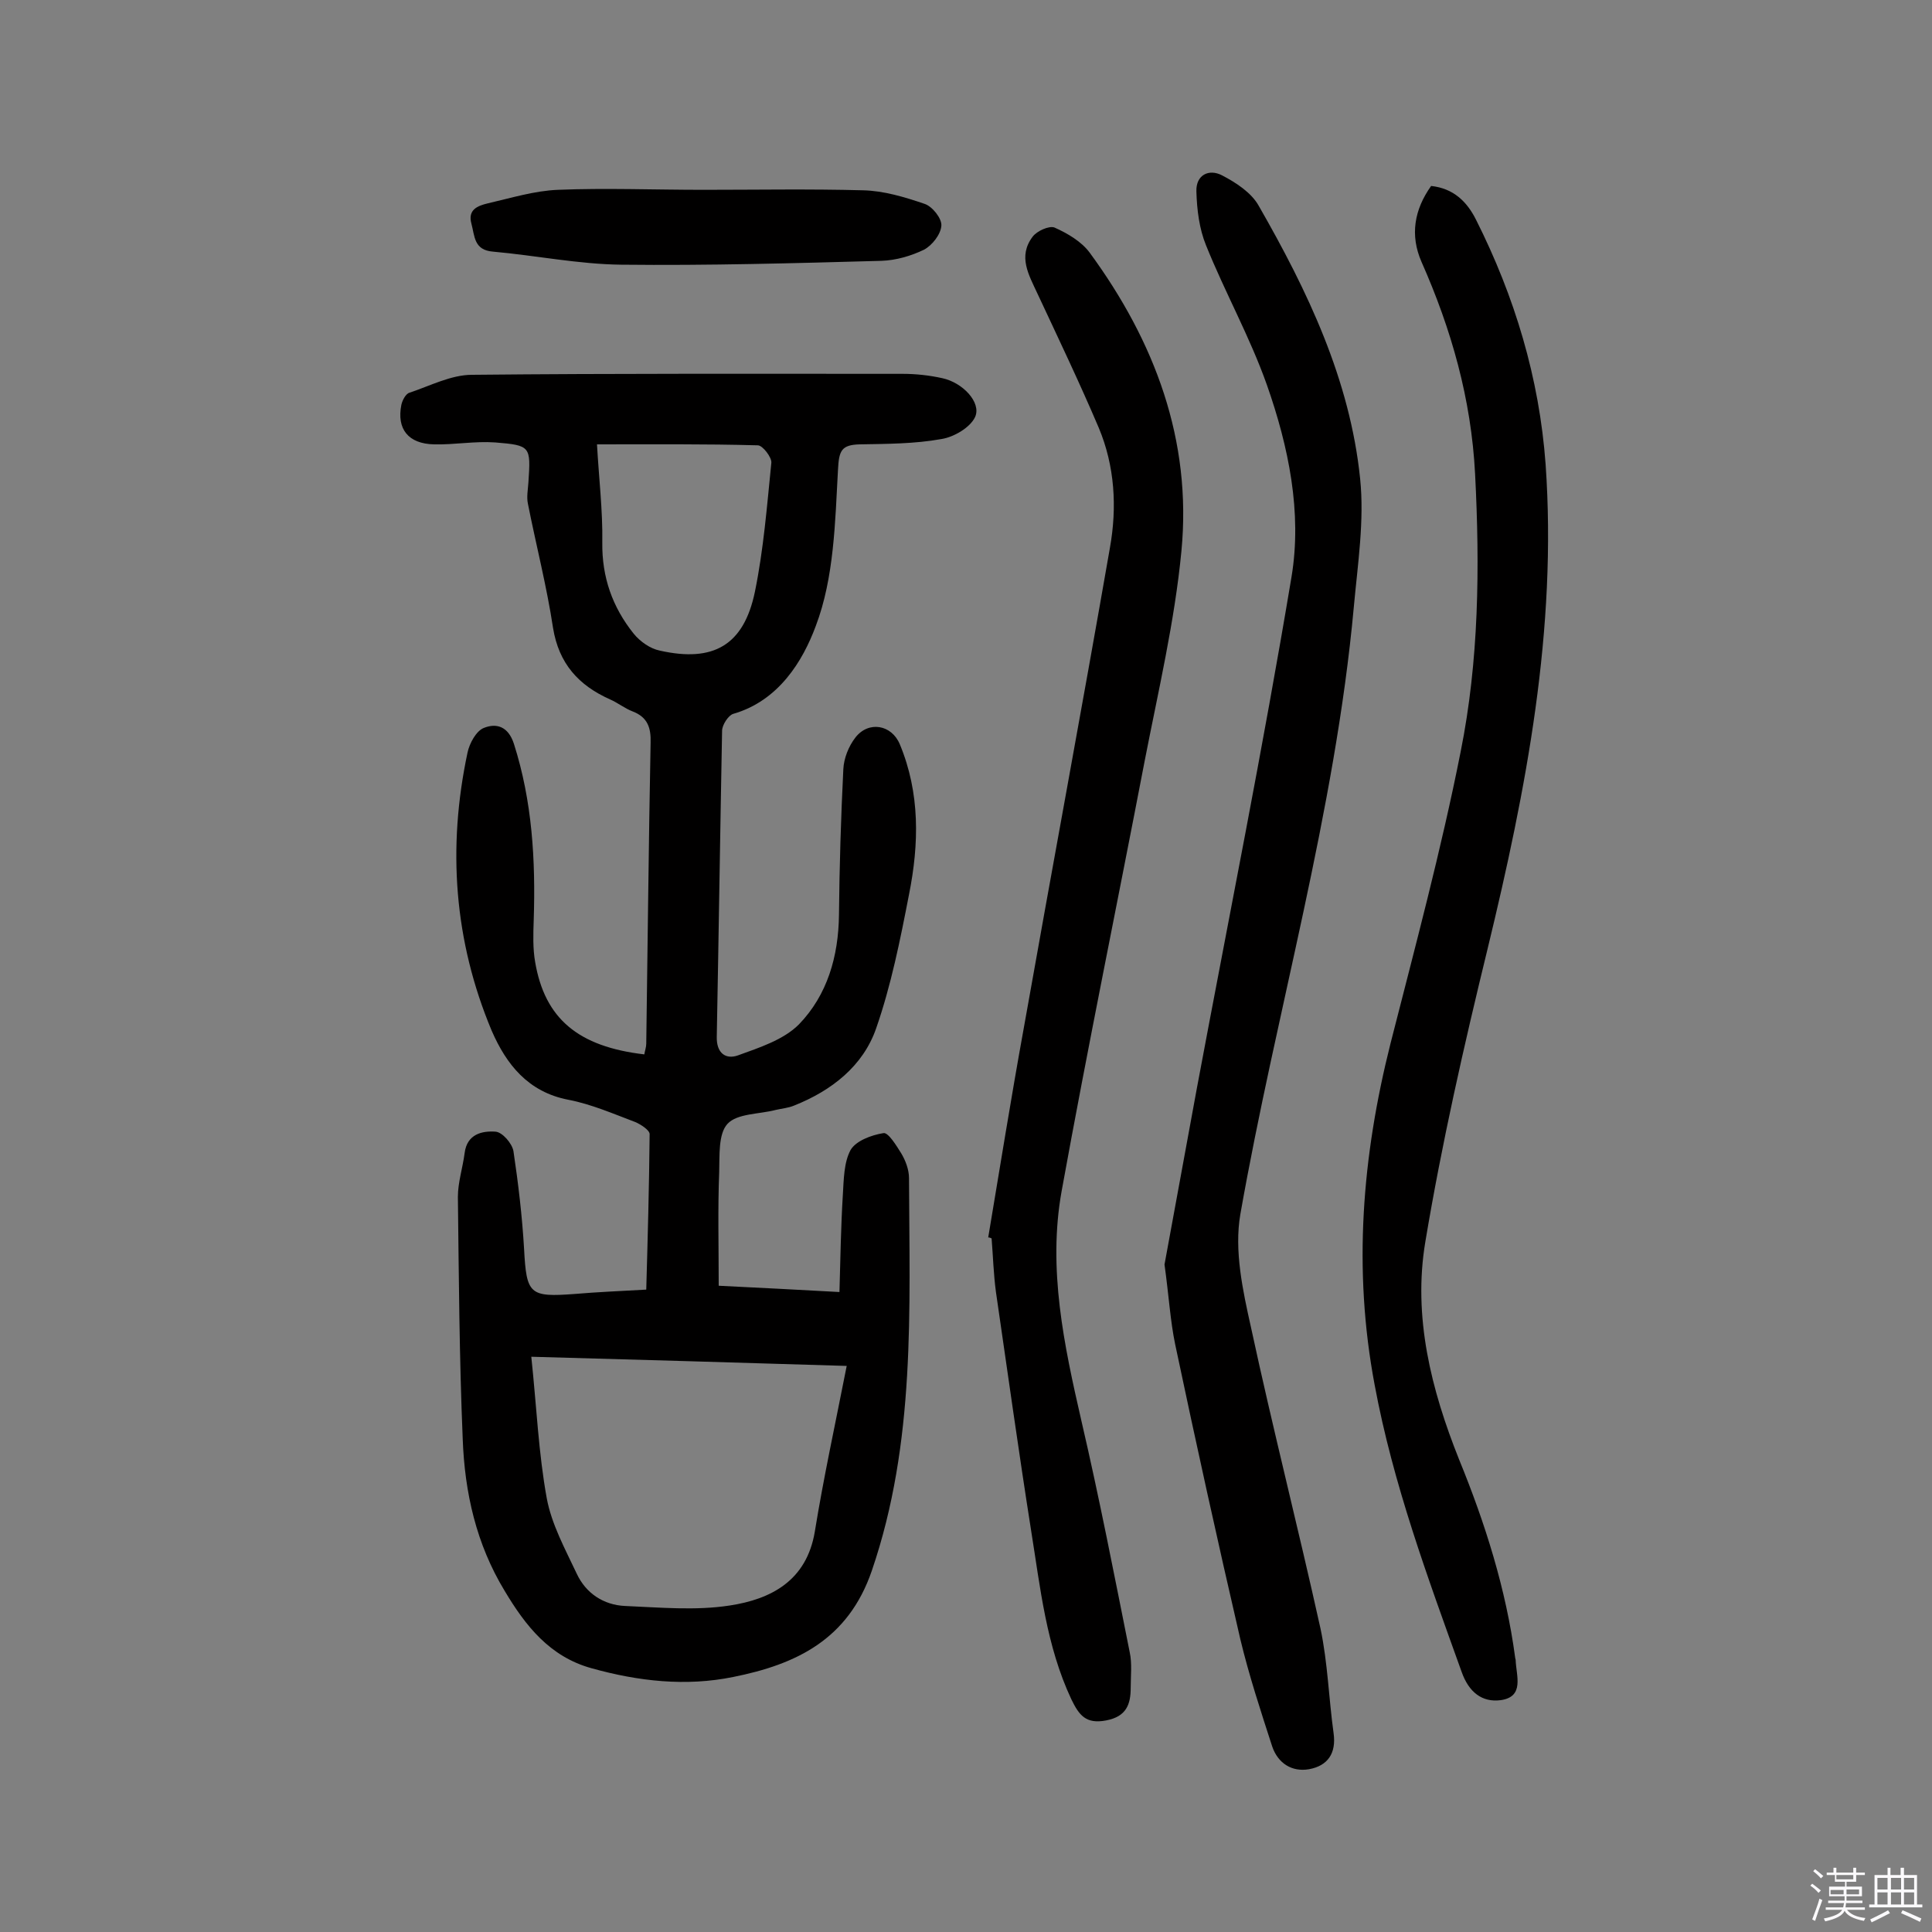
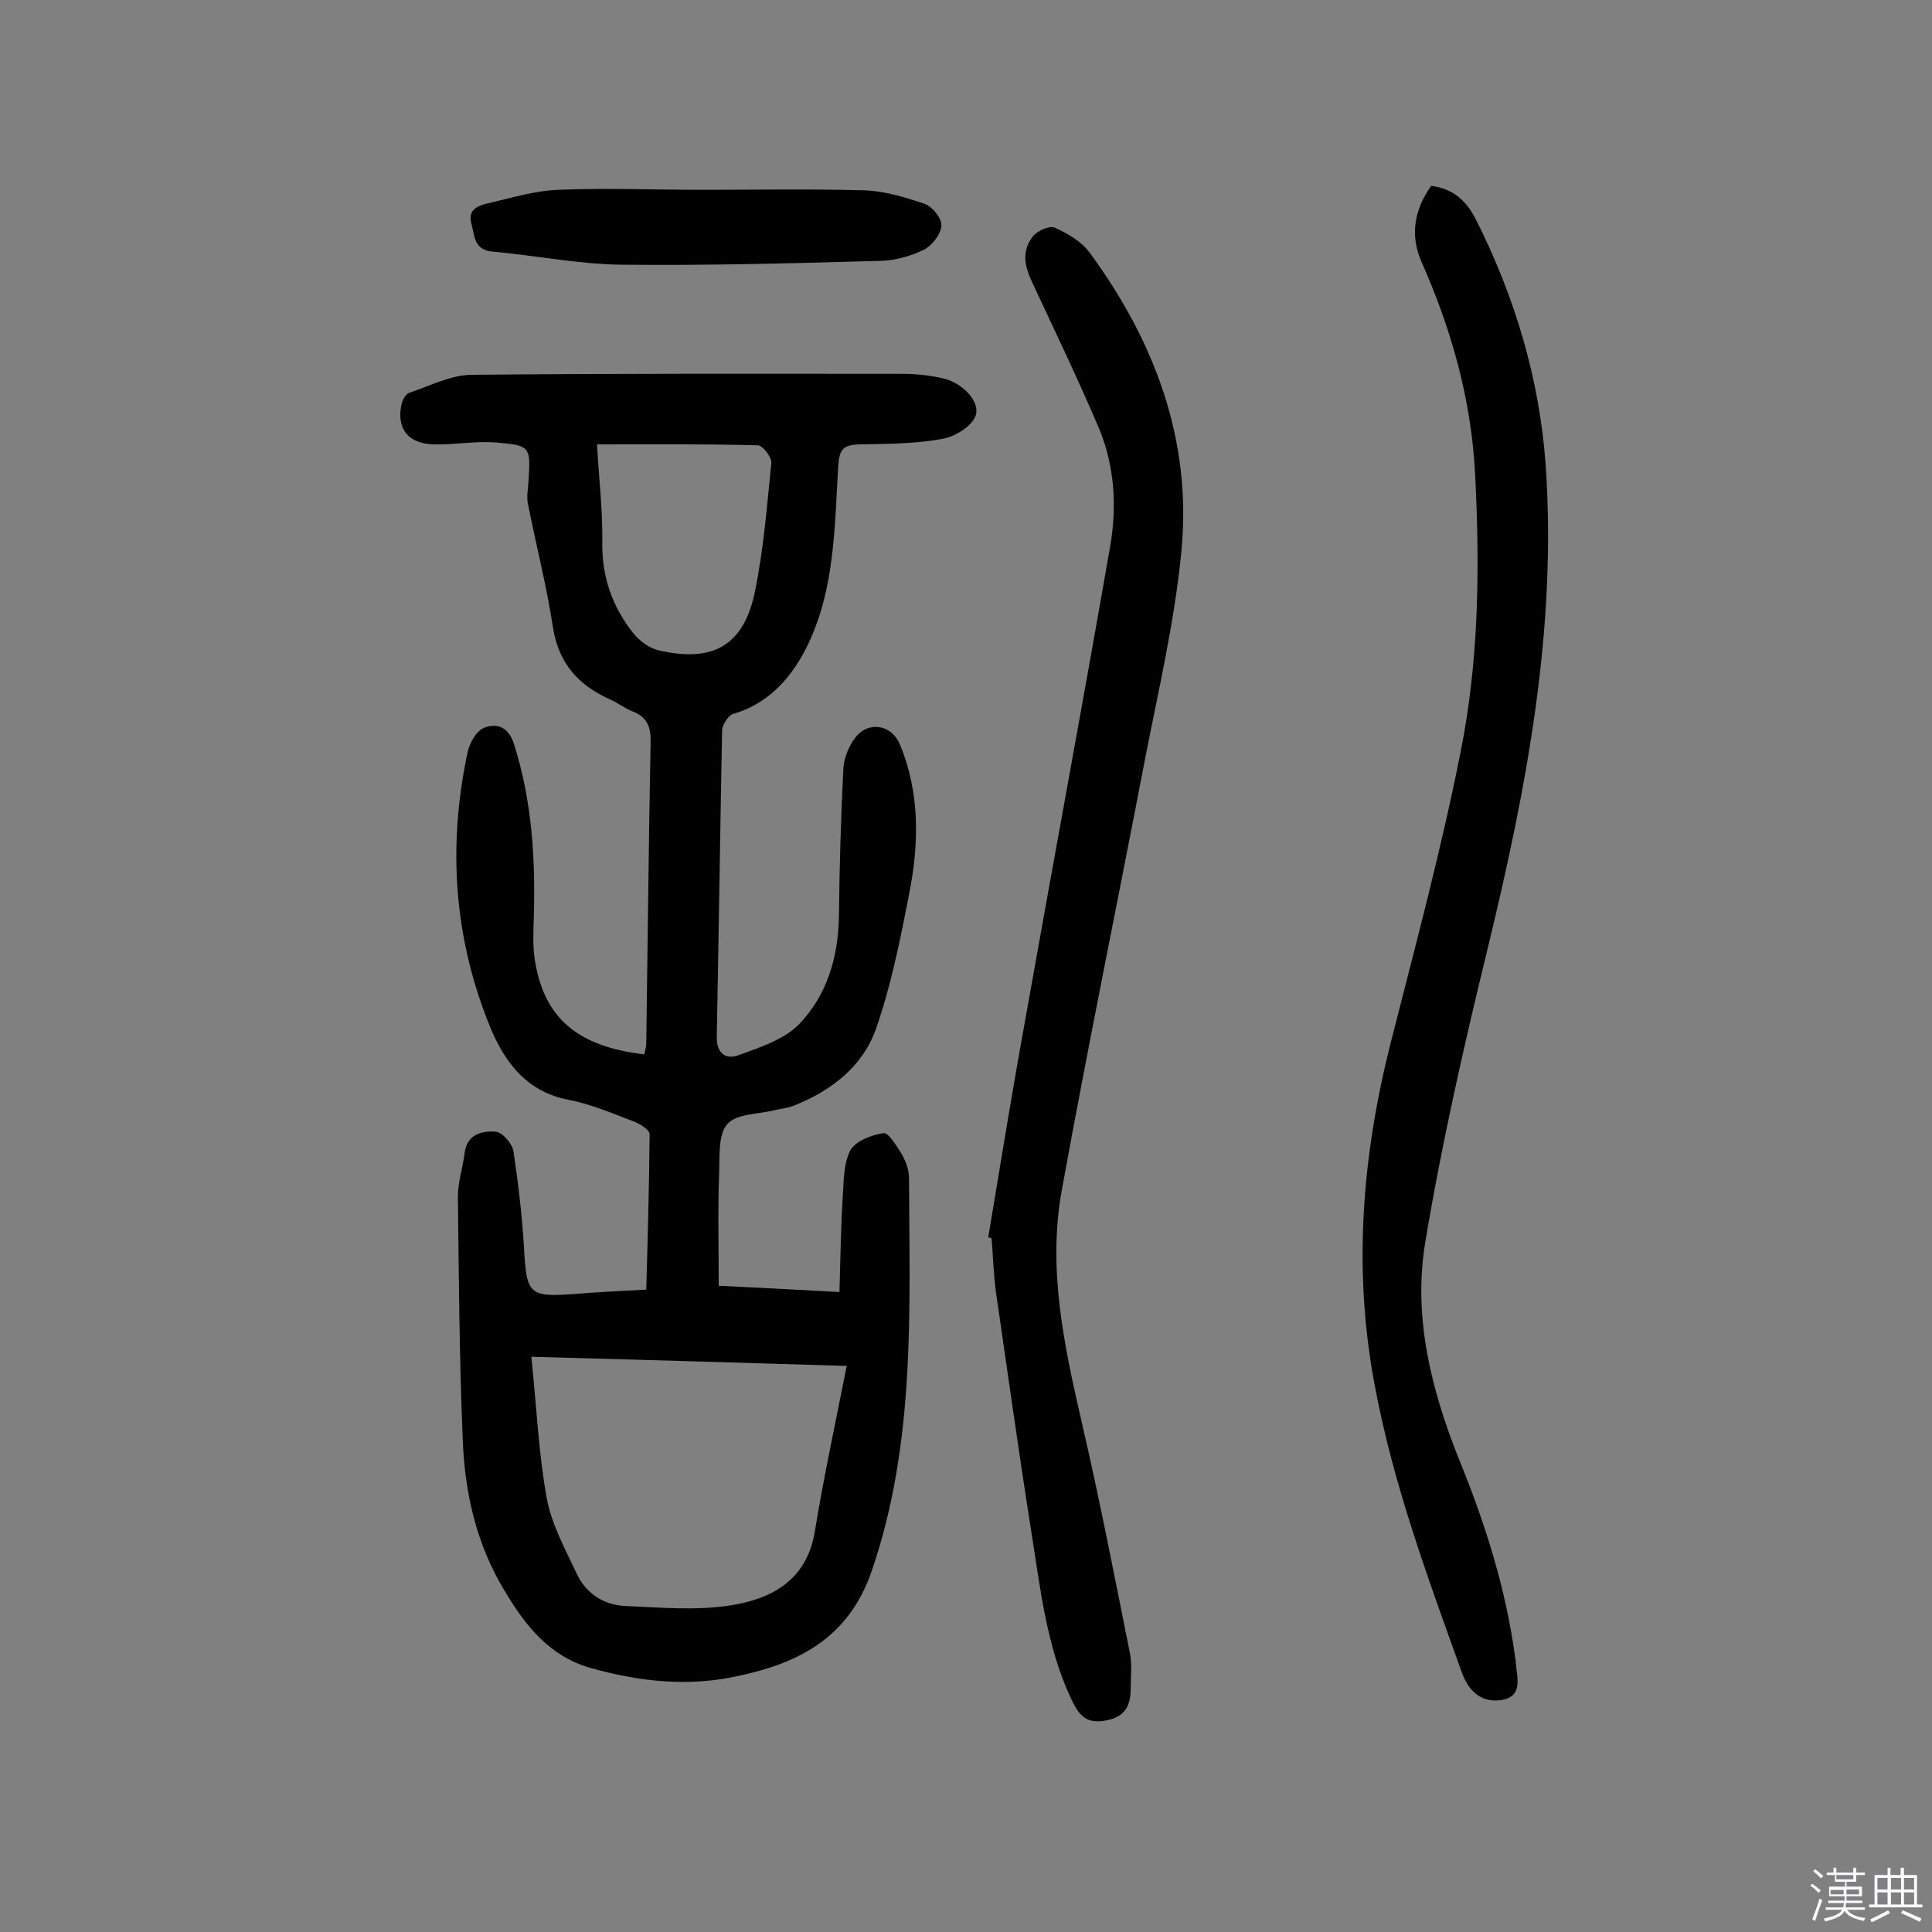
<svg xmlns="http://www.w3.org/2000/svg" enable-background="new 0 0 400 400" viewBox="0 0 400 400">
  <rect x="0" y="0" width="400" height="400" fill="#808080" stroke="none" />
  <path d="m374.8 390.4.4-.4c.7.5 1.3 1 1.8 1.4l-.5.5c-.5-.6-1.1-1.1-1.7-1.5zm1 7.3-.6-.3c.5-1.4 1.1-2.8 1.5-4.3.2.1.4.2.6.3-.5 1.3-1 2.8-1.5 4.3zm-.4-10.3.4-.4c.4.3 1 .8 1.7 1.4l-.5.5c-.4-.5-1-1-1.6-1.5zm2.5.3h1.7v-1h.6v1h3.5v-1h.6v1h1.8v.5h-1.8v1.4h-2v1h3.2v2h-3.2v.9h3.3v.5h-3.4c0 .3-.1.6-.1.9h4v.5h-3.7c.7.9 1.9 1.5 3.8 1.7-.1.2-.2.4-.3.6-2.1-.4-3.5-1.1-4-2.1-.4 1-1.8 1.7-4 2.2-.1-.2-.2-.4-.3-.6 2.1-.4 3.4-1 3.8-1.8h-3.4v-.5h3.6c.1-.3.1-.6.2-.9h-3.3v-.5h3.4c0-.3 0-.6 0-.9h-3.2v-2h3.3v-1h-2.1v-1.4h-1.7v-.5zm1.1 3.5v1h2.7c0-.3 0-.4 0-.4 0-.1 0-.2 0-.2 0-.1 0-.2 0-.3h-2.7zm1.2-3v.9h3.5v-.9zm4.7 3h-2.6v.6.4h2.6z" fill="#fbfafc" />
  <path d="m393.6 386.7h.6v1.5h2.7v6.1h1.1v.6h-11v-.6h1.1v-6.1h2.7v-1.5h.6v1.5h2.1v-1.5zm-2.7 8.8.4.6c-1.2.6-2.5 1.3-3.8 1.9-.1-.2-.2-.4-.3-.6 1.2-.6 2.5-1.2 3.7-1.9zm-2.2-6.7v2.4h2.1v-2.4zm0 3v2.5h2.1v-2.5zm2.8-3v2.4h2.1v-2.4zm0 3v2.5h2.1v-2.5zm6 6.1c-1.4-.7-2.7-1.3-3.9-1.8l.3-.6c1.5.6 2.7 1.2 3.9 1.7zm-1.2-9.1h-2.1v2.4h2.1zm-2.1 3v2.5h2.1v-2.5z" fill="#fbfafc" />
  <g fill="#010000">
    <path d="m148.8 266.2c8.1.4 16 .8 25 1.3.2-7 .3-13.6.7-20.1.2-3.2.2-6.7 1.6-9.3 1.1-1.9 4.3-3.1 6.8-3.5 1-.2 2.7 2.6 3.7 4.2.9 1.5 1.6 3.4 1.6 5.1.1 27.3 1.4 54.7-7.7 81.3-4.9 14.3-15.7 19.4-28.7 22-9.8 2-19.6.9-29.3-1.8-8.7-2.4-13.7-8.8-18-16-5.9-9.7-8.3-20.4-8.7-31.5-.7-16.7-.8-33.4-1-50.1 0-3 1-6 1.4-9.1.5-3.9 3.6-4.6 6.4-4.4 1.4.1 3.4 2.4 3.7 4 1 6.7 1.8 13.4 2.2 20.2.5 9.5 1.1 10.1 10.5 9.4 4.7-.4 9.4-.6 14.8-.9.3-10.6.6-21.4.7-32.2 0-.8-1.8-2-3-2.5-4.5-1.7-9.1-3.7-13.8-4.6-8.4-1.6-12.9-7.4-15.9-14.3-7.8-18.6-9.2-37.9-5-57.6.4-1.9 1.8-4.5 3.4-5.1 2.5-1 5-.4 6.2 3.3 3.8 11.9 4.5 24.1 4.1 36.5-.1 2.9-.2 5.9.3 8.7 2 11.7 8.9 17.5 22.6 19.1.1-.7.4-1.5.4-2.2.3-20.8.5-41.6.9-62.3.1-3.1-.6-5.3-3.7-6.5-1.6-.6-3.1-1.8-4.7-2.5-6.5-2.9-10.6-7.4-11.8-14.8-1.3-8.6-3.5-17.1-5.2-25.7-.3-1.4 0-2.9.1-4.4.5-7.5.5-7.7-6.9-8.3-4.2-.3-8.4.5-12.6.4-5.4-.1-7.8-3.2-6.8-8.2.2-.9.9-2.3 1.7-2.5 4.2-1.4 8.6-3.7 12.9-3.7 29.7-.3 59.5-.2 89.2-.2 2.7 0 5.5.3 8.2.9 4.2.9 8.1 5 6.8 8-1 2.2-4.4 4.2-7 4.6-5.5 1-11.3 1-16.9 1.1-3.8.1-4.3 1.3-4.5 5.2-.6 10.9-.8 22.4-4.6 32.4-2.7 7.3-7.7 15.5-17.1 18.2-1 .3-2.3 2.3-2.3 3.5-.4 21.1-.7 42.2-1.1 63.3-.1 3.5 1.9 4.8 4.4 3.9 4.4-1.6 9.4-3.2 12.6-6.4 5.9-6.1 8.2-14.1 8.3-22.7.1-10 .4-20.1.9-30.1.1-2.3 1.1-4.8 2.5-6.6 2.7-3.5 7.5-2.7 9.2 1.4 4.2 10.1 4 20.6 1.9 31.1-1.8 9.3-3.7 18.8-6.8 27.7-2.7 7.8-9.2 12.9-17 16-1.2.5-2.5.6-3.8.9-3.4.9-8 .7-10 2.9-1.9 2.1-1.6 6.5-1.7 10-.3 7.5-.1 15.3-.1 23.5zm26.5 16.6c-22.6-.7-43.7-1.3-65.3-1.9 1.1 10.4 1.5 20 3.2 29.3 1 5.4 3.8 10.5 6.2 15.6 1.9 4.1 5.6 6.5 10 6.7 7.2.3 14.6 1 21.7-.1 8.5-1.3 15.9-5.1 17.6-15.3 1.8-11.1 4.2-22.1 6.6-34.3zm-51.7-190.8c.4 7.1 1.2 13.7 1.1 20.3-.1 7.2 2.1 13.4 6.5 18.9 1.3 1.6 3.4 3.1 5.4 3.5 11.1 2.5 17.4-1.1 19.7-12.2 1.8-8.8 2.5-17.8 3.4-26.7.1-1.1-1.8-3.6-2.8-3.6-10.9-.3-21.9-.2-33.3-.2z" />
-     <path d="m241.1 261.8c2.1-11.4 4.4-23.9 6.7-36.5 6.6-35.3 13.7-70.5 19.6-105.9 2.2-13.3-.6-26.9-5.1-39.7-3.5-9.9-8.7-19.2-12.6-28.9-1.4-3.4-1.9-7.4-2-11.2-.1-3.4 2.6-4.7 5.3-3.3 2.9 1.5 6.1 3.6 7.6 6.3 10.1 17.6 18.9 36 21 56.5.9 8.7-.5 17.7-1.3 26.5-3.9 42.7-16.1 83.8-23.5 125.8-1.3 7.5.5 15.8 2.2 23.4 4.5 20.9 9.8 41.6 14.4 62.4 1.5 7.1 1.7 14.4 2.7 21.6.6 4.2-1.2 6.8-5.1 7.5-3.5.6-6.4-1.2-7.6-4.7-2.4-7.4-4.8-14.7-6.6-22.2-4.7-20.3-9.2-40.7-13.5-61.1-1-4.8-1.3-10-2.2-16.5z" />
    <path d="m204.6 256.2c2.4-14.3 4.7-28.7 7.3-43 5.9-33.3 12.1-66.5 17.9-99.8 1.5-8.4 1-16.9-2.3-24.8-4-9.4-8.4-18.6-12.7-27.8-1.8-3.9-4.1-7.7-1-11.8.9-1.2 3.4-2.3 4.5-1.9 2.7 1.2 5.6 2.9 7.3 5.2 13.5 18.4 21.2 38.9 19 61.8-1.4 14.6-4.8 29-7.6 43.4-5.7 29.7-11.8 59.3-17.2 89.1-2.9 16.1.5 31.9 4.1 47.6 3.7 15.9 6.8 31.9 10 47.9.5 2.3.2 4.9.2 7.3 0 3.5-.9 6-5.1 6.8s-5.6-1.1-7.2-4.4c-5.2-11.1-6.4-23-8.3-34.8-2.6-16.5-4.9-33-7.3-49.5-.5-3.7-.6-7.4-.9-11.1-.2-.1-.4-.2-.7-.2z" />
    <path d="m296.3 38.5c4.6.5 7.4 3.2 9.3 7 8 15.9 13.1 32.8 14.4 50.6 2.4 34.2-4 67.3-12 100.3-4.9 20.1-9.5 40.3-12.9 60.7-2.6 15.5 1.2 30.6 7 45.1 5.4 13.2 9.7 26.8 11.6 41 0 .2.1.3.1.5.1 3.2 1.9 7.6-3.1 8.3-3.8.5-6.6-1.6-8.1-5.9-7-19.5-14.2-38.9-18-59.4-4.5-23.9-2.6-47.3 3.3-70.7 5.1-20 10.5-40.1 14.5-60.3 3.8-18.9 4-38.2 3-57.6-.8-15.5-4.9-29.9-11.1-43.9-2.4-5.5-1.5-10.8 2-15.7z" />
    <path d="m145.6 39.3c11 0 22.1-.2 33.1.1 4.3.1 8.6 1.4 12.7 2.8 1.6.5 3.6 3 3.5 4.5-.1 1.8-1.9 4.1-3.6 5-2.7 1.3-5.8 2.2-8.8 2.3-18 .5-36 1-53.9.8-8.8-.1-17.6-1.9-26.5-2.7-4-.3-3.8-3.2-4.5-5.8-.8-2.9 1.3-3.7 3.4-4.2 4.8-1.1 9.6-2.6 14.5-2.8 9.9-.4 20 0 30.1 0z" />
  </g>
</svg>